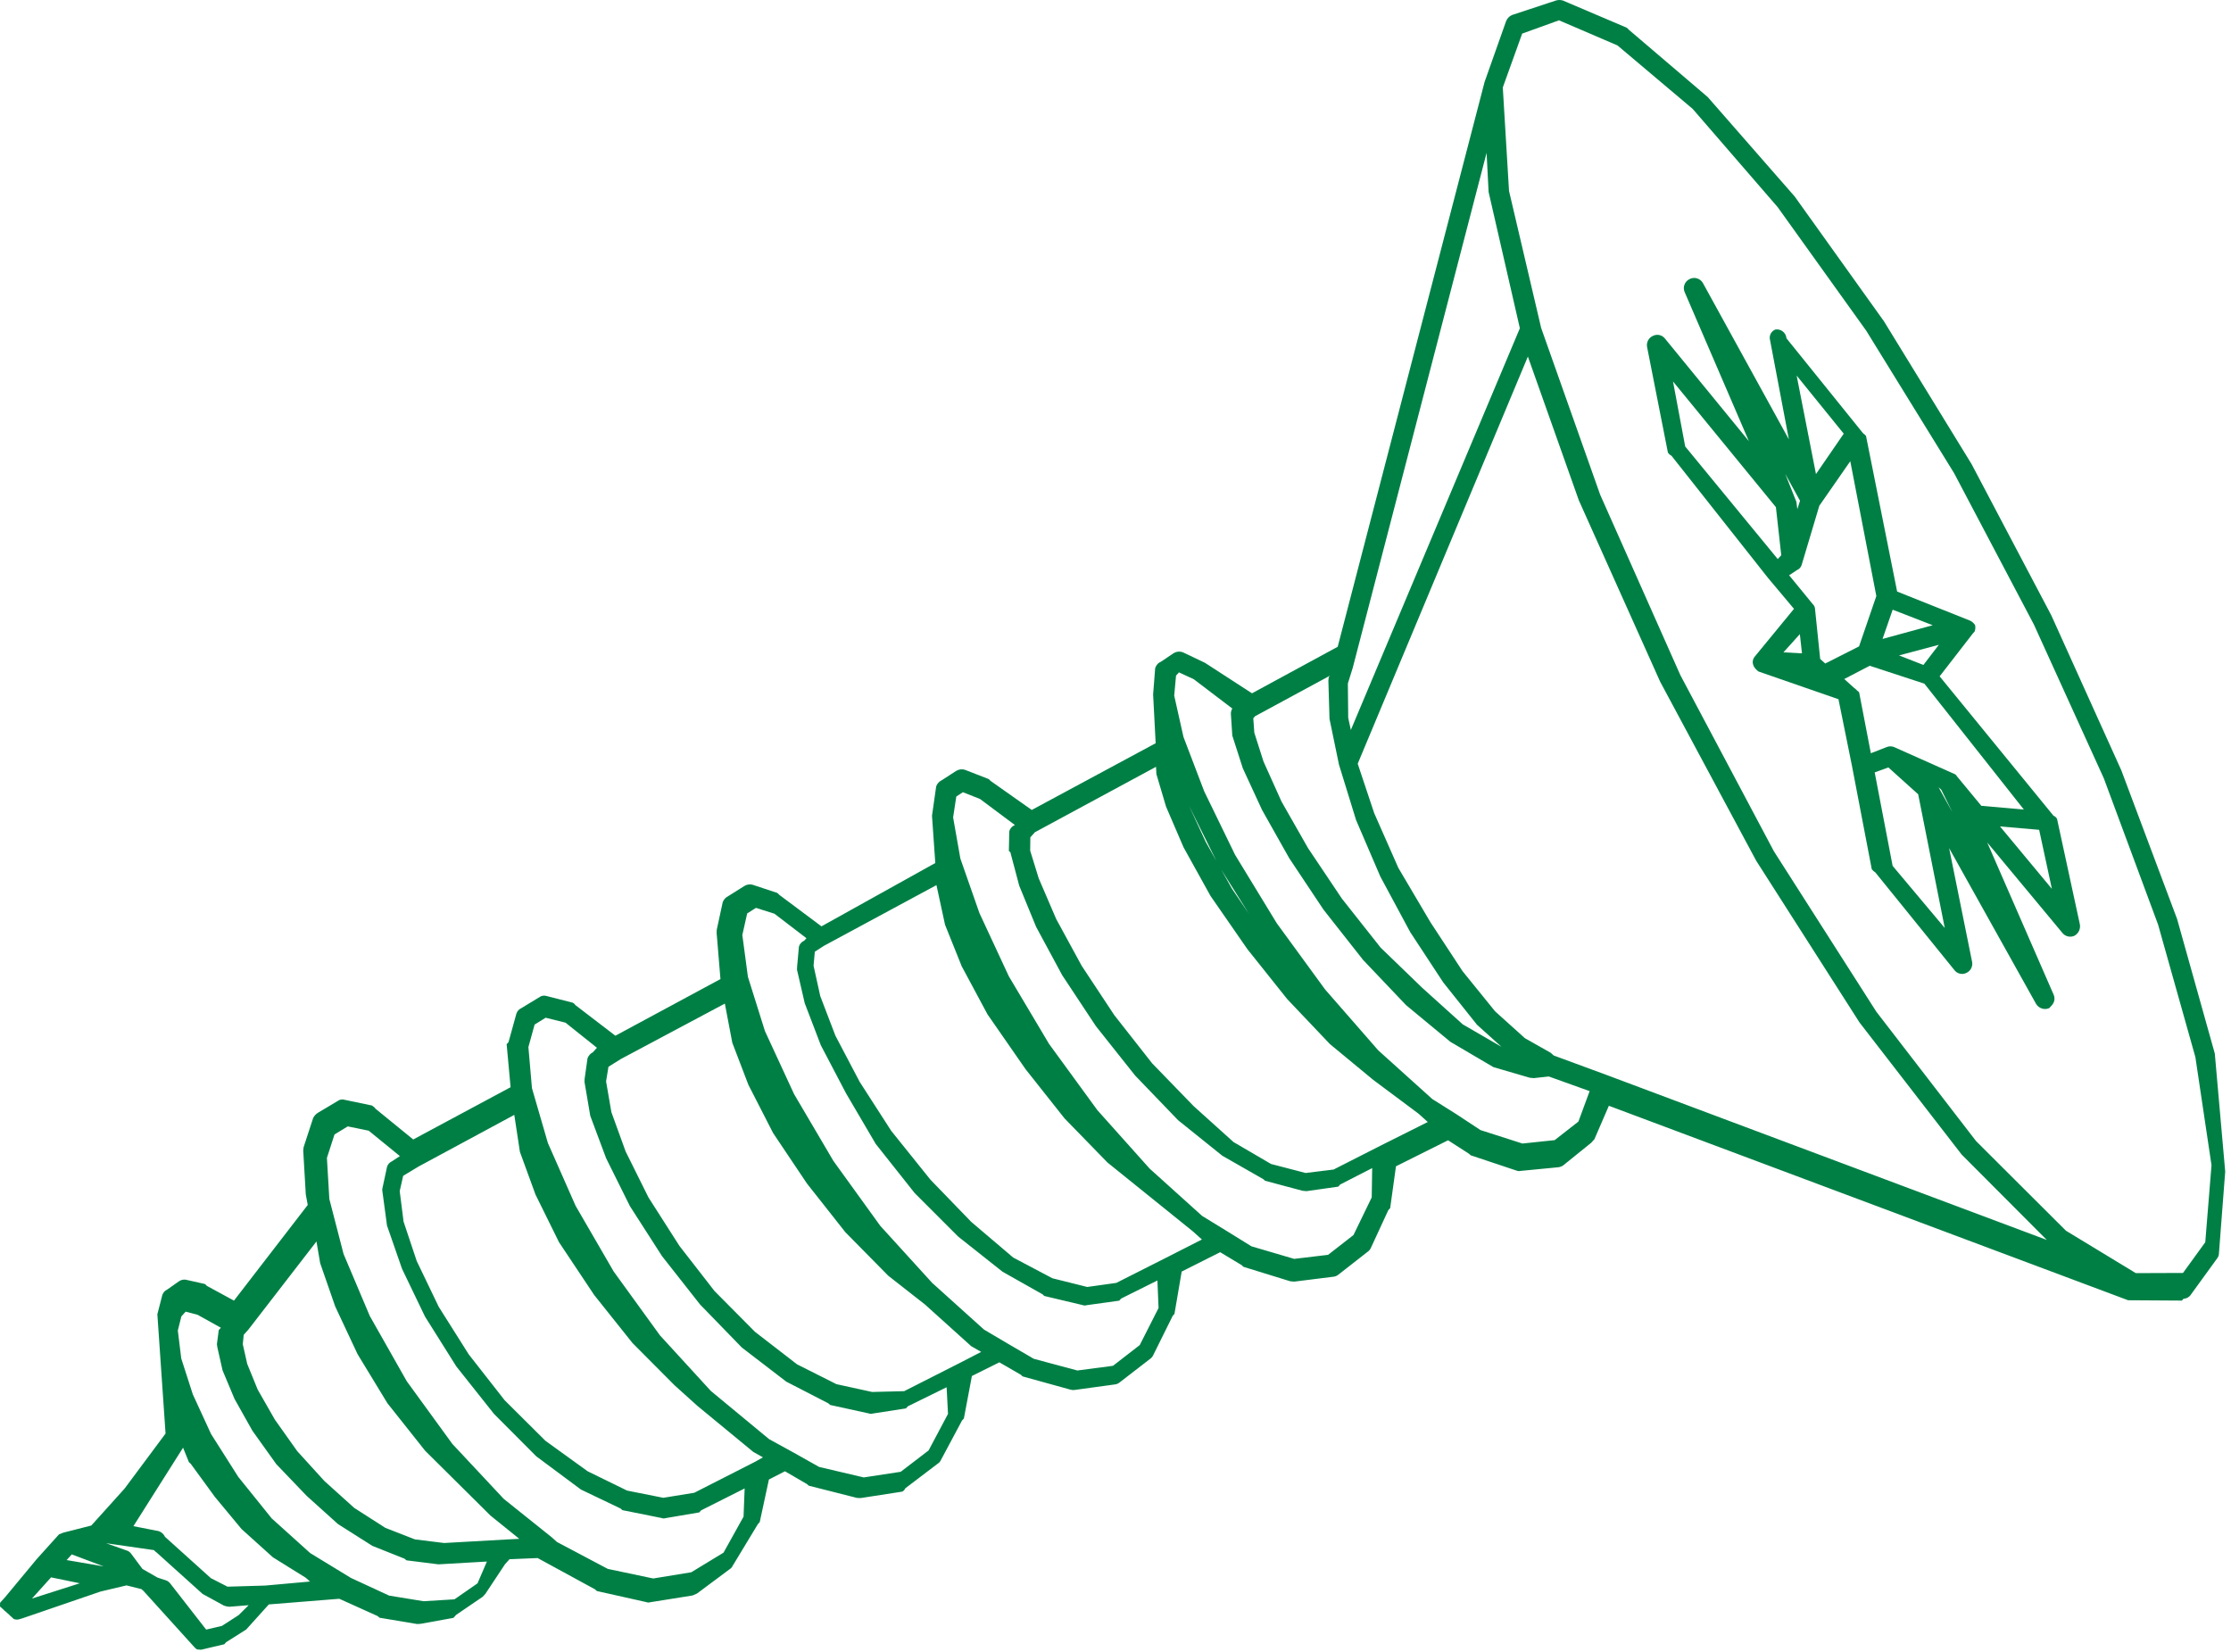
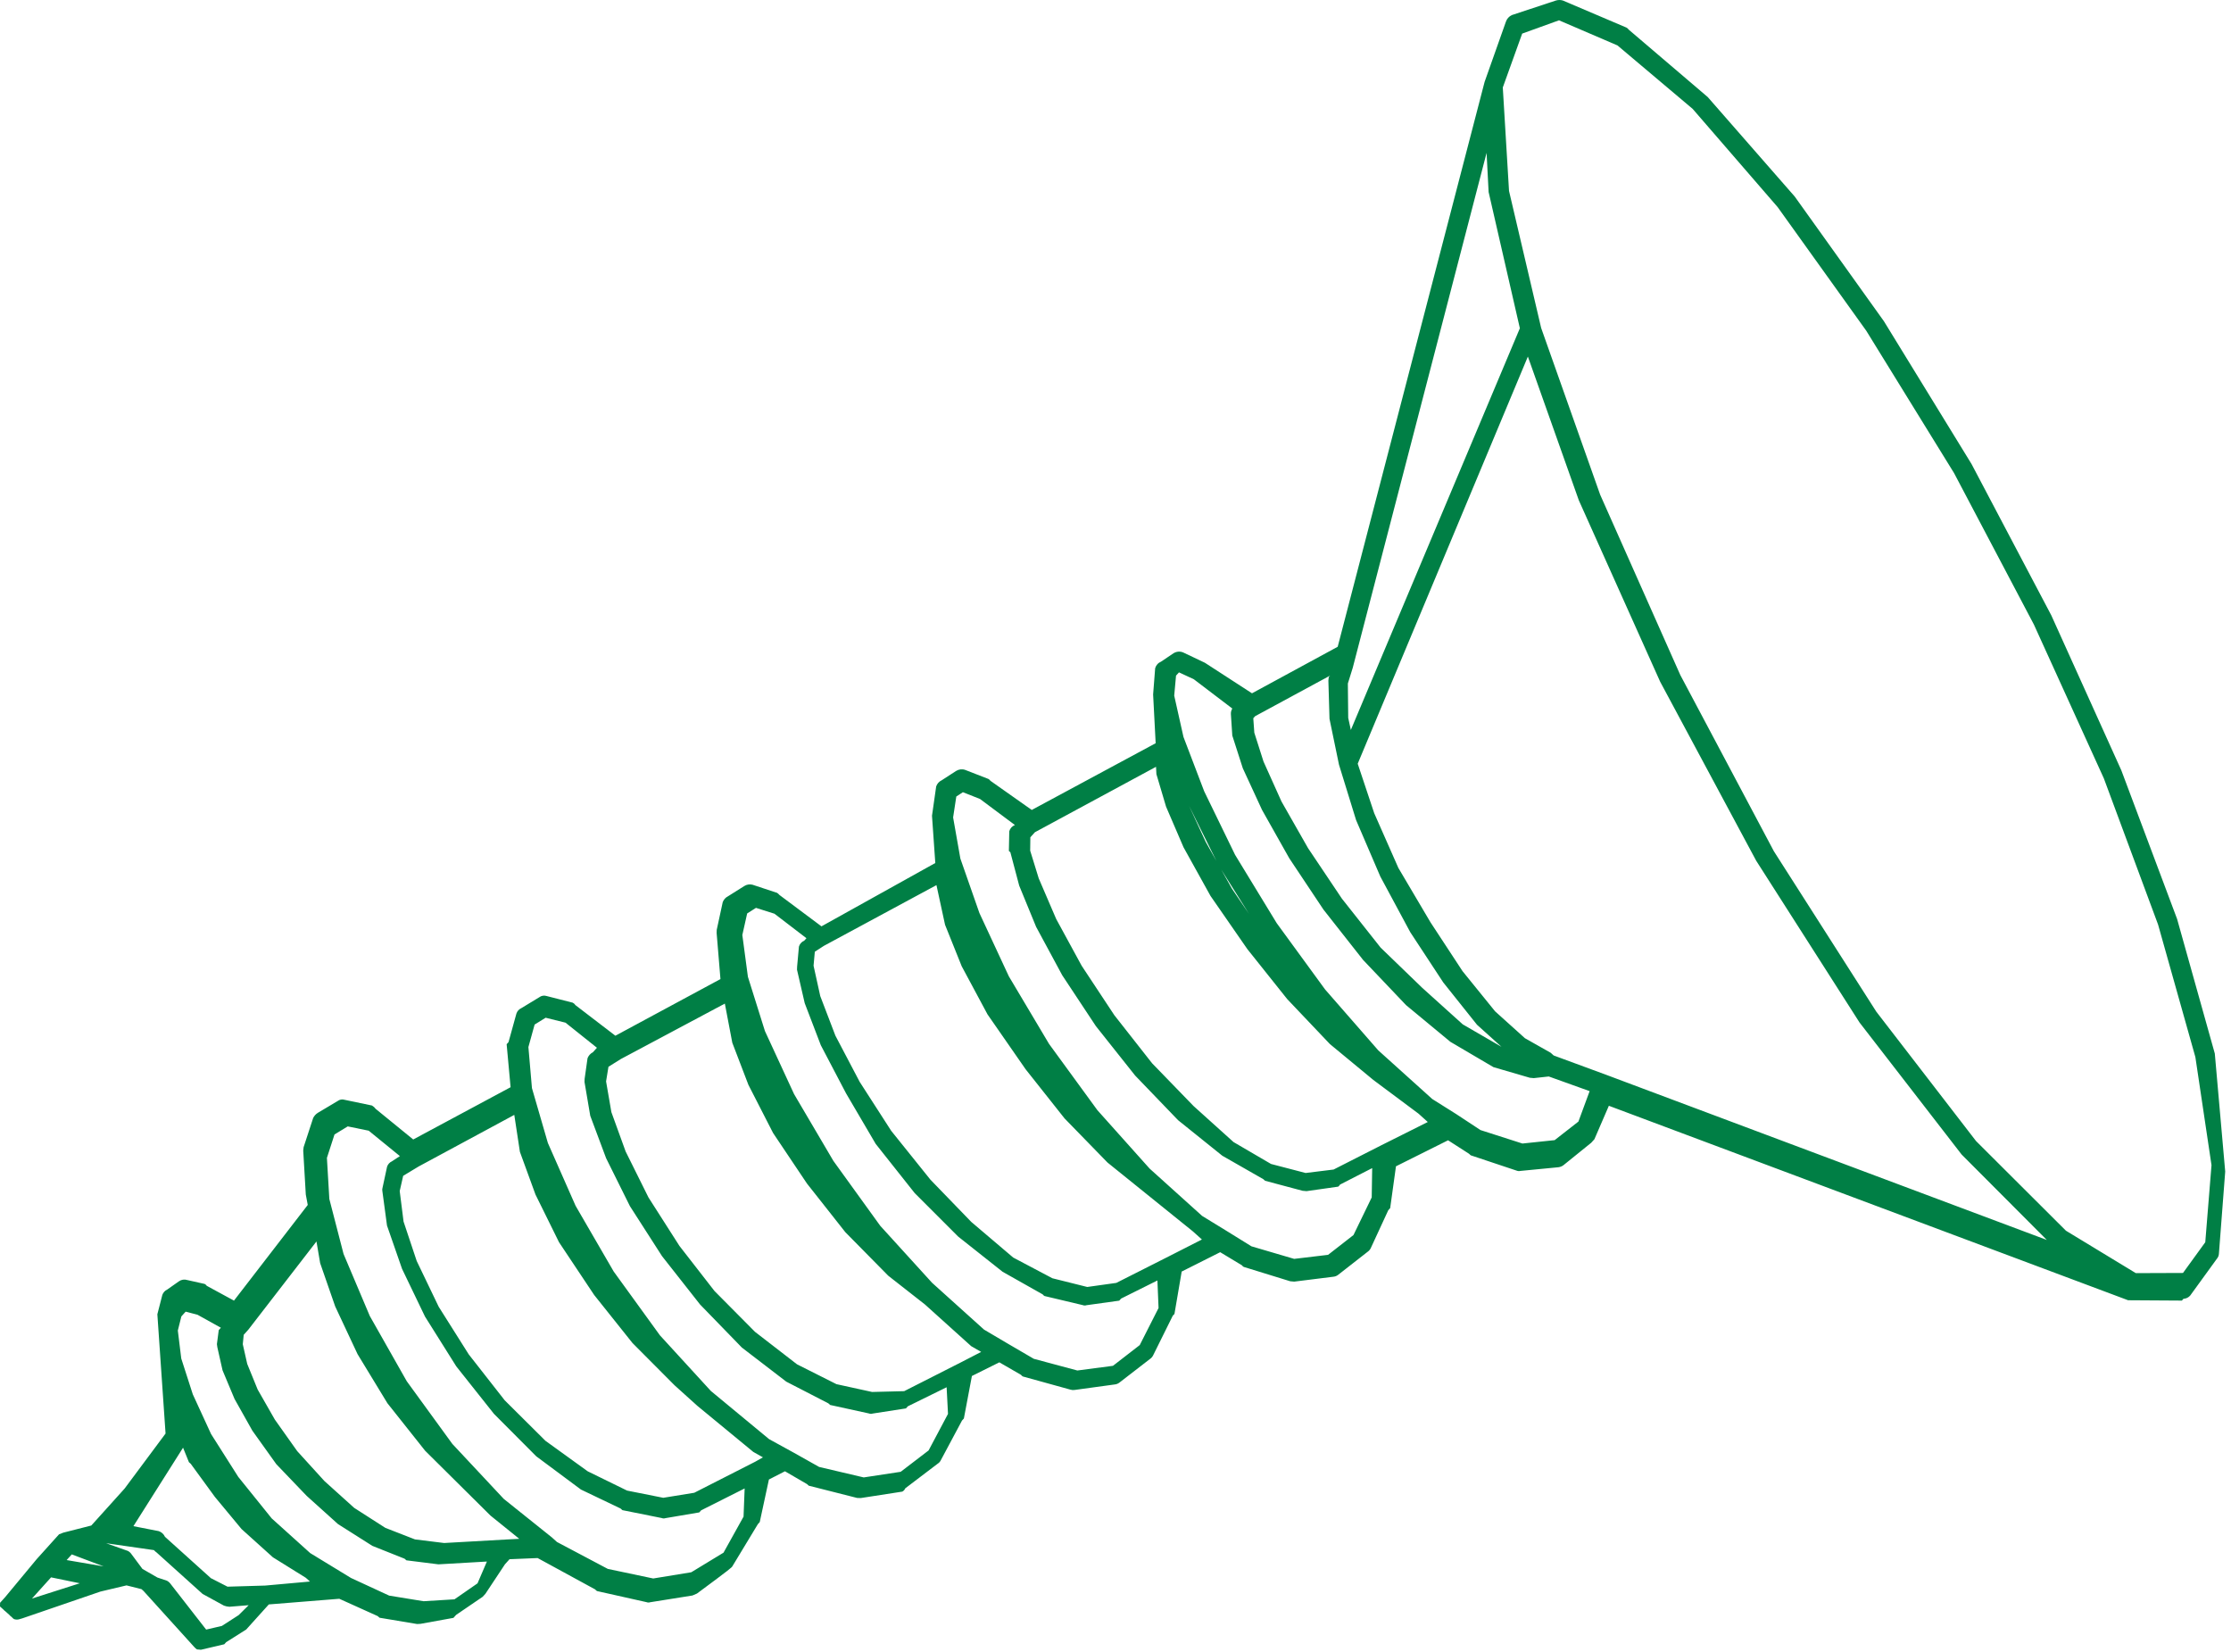
<svg xmlns="http://www.w3.org/2000/svg" width="154" height="114" viewBox="0 0 154 114" fill="none">
-   <path d="M112.436 2.054C112.391 1.995 112.335 1.944 112.272 1.905L107.877 0.034C107.717 -0.013 107.546 -0.011 107.387 0.04L104.358 1.041C104.263 1.085 104.178 1.148 104.107 1.226C104.037 1.304 103.984 1.395 103.95 1.494L102.478 5.652L92.338 44.64L86.422 47.852L83.172 45.745L81.683 45.037C81.574 44.989 81.454 44.968 81.335 44.978C81.215 44.988 81.1 45.027 80.999 45.092L80.146 45.666C80.048 45.706 79.96 45.767 79.89 45.846C79.819 45.924 79.767 46.018 79.738 46.119L79.597 47.932L79.772 51.298L71.22 55.903L68.368 53.892C68.331 53.838 68.281 53.794 68.224 53.762L66.622 53.139C66.519 53.103 66.409 53.091 66.301 53.103C66.193 53.116 66.089 53.153 65.997 53.211L65.01 53.851C64.919 53.892 64.837 53.952 64.77 54.026C64.703 54.1 64.652 54.188 64.621 54.283L64.376 56.003L64.333 56.3L64.561 59.565L56.704 63.937L53.805 61.772C53.757 61.716 53.701 61.666 53.64 61.624L51.943 61.064C51.848 61.04 51.749 61.035 51.652 61.05C51.555 61.065 51.462 61.1 51.379 61.153L50.258 61.858C50.086 61.943 49.953 62.09 49.887 62.27L49.475 64.175L49.467 64.392L49.731 67.576L42.477 71.486L39.718 69.372C39.674 69.3 39.609 69.242 39.533 69.205L37.743 68.749C37.655 68.718 37.561 68.71 37.469 68.725C37.377 68.74 37.291 68.778 37.218 68.835L35.981 69.586C35.902 69.621 35.832 69.672 35.775 69.736C35.717 69.8 35.674 69.875 35.647 69.957L35.102 71.928L34.972 72.072L35.244 75.04L28.524 78.647L25.922 76.526C25.857 76.434 25.772 76.359 25.675 76.303L23.79 75.91C23.708 75.884 23.621 75.877 23.537 75.892C23.452 75.907 23.372 75.942 23.304 75.995L21.934 76.811C21.799 76.897 21.69 77.019 21.618 77.161L20.958 79.178L20.931 79.415L21.108 82.447L21.243 83.166L16.151 89.769L14.273 88.748C14.237 88.693 14.187 88.648 14.129 88.618L12.918 88.347C12.823 88.317 12.723 88.309 12.625 88.325C12.527 88.34 12.434 88.378 12.353 88.436L11.539 89.008C11.461 89.044 11.392 89.095 11.334 89.159C11.277 89.223 11.233 89.297 11.205 89.378L10.862 90.711L11.428 98.943L8.603 102.739L6.915 104.613L6.302 105.292L4.366 105.785L4.077 105.898L3.854 106.145L3.446 106.598L3.242 106.825L2.537 107.607L0.358 110.232L0.173 110.438L0.006 110.623L-0.001 110.879L0.123 110.99L0.246 111.101C0.281 111.145 0.322 111.183 0.37 111.213C0.37 111.213 0.493 111.324 0.514 111.342C0.534 111.361 0.617 111.435 0.658 111.472C0.698 111.524 0.747 111.568 0.802 111.602C0.848 111.66 0.904 111.711 0.967 111.751C1.068 111.786 1.177 111.794 1.282 111.773L1.533 111.702L6.932 109.851L8.734 109.424L9.768 109.684L9.912 109.814L13.389 113.656C13.449 113.727 13.518 113.79 13.595 113.842L13.871 113.866L15.48 113.489L15.61 113.344L16.997 112.468L17.145 112.303L18.277 111.047L18.407 110.903L18.555 110.738L23.421 110.348L26.074 111.545L26.197 111.656L28.79 112.09L29.025 112.078L31.3 111.666L31.485 111.46L33.324 110.206L33.509 110.001L34.856 107.968L34.986 107.824L35.171 107.618L37.11 107.537L41.088 109.705C41.121 109.75 41.163 109.788 41.211 109.816L44.626 110.581C44.708 110.614 44.799 110.616 44.882 110.587L47.801 110.121L48.108 109.988L50.375 108.3C50.456 108.252 50.521 108.18 50.561 108.094L52.314 105.197L52.443 105.053L53.076 102.116L54.184 101.548L55.702 102.431L55.825 102.542L59.166 103.389L59.422 103.395L62.283 102.952C62.376 102.903 62.448 102.823 62.487 102.726L64.734 101.019C64.822 100.964 64.892 100.886 64.938 100.793L66.404 98.048L66.534 97.904L67.088 94.971L68.982 94.029L70.479 94.893C70.512 94.938 70.554 94.976 70.602 95.004L73.887 95.913C73.977 95.94 74.071 95.949 74.163 95.937L76.93 95.558C77.057 95.548 77.177 95.501 77.276 95.422L79.371 93.803C79.465 93.741 79.541 93.656 79.593 93.556L80.961 90.796C81.011 90.769 81.05 90.725 81.072 90.673L81.569 87.763L84.227 86.427L85.726 87.331C85.758 87.376 85.801 87.414 85.849 87.442L89.06 88.433L89.336 88.458L92.027 88.122C92.153 88.112 92.274 88.065 92.373 87.986L94.391 86.409C94.484 86.346 94.56 86.262 94.613 86.162L95.83 83.528L95.96 83.384L96.36 80.499L99.956 78.703L101.397 79.629C101.397 79.629 101.397 79.629 101.521 79.74L104.676 80.793C104.763 80.83 104.859 80.839 104.952 80.817L107.568 80.564C107.693 80.548 107.812 80.502 107.914 80.428L109.835 78.876L110.058 78.629L111.056 76.321L146.899 89.744L150.609 89.767L150.72 89.644C150.807 89.639 150.893 89.617 150.972 89.58C151.051 89.542 151.121 89.489 151.18 89.424L153.029 86.875C153.115 86.774 153.164 86.647 153.167 86.514L153.6 80.86L152.882 72.715L150.28 63.431L146.431 53.172L141.597 42.473L136.089 32.025L130.044 22.175L123.886 13.566L117.878 6.696L112.436 2.054ZM2.208 110.332L3.525 108.87L5.509 109.278L2.208 110.332ZM4.601 107.676L4.954 107.285L7.155 108.113L4.601 107.676ZM16.474 111.475L15.316 112.222L14.23 112.474L11.791 109.343C11.722 109.243 11.631 109.161 11.524 109.102L10.865 108.881L9.833 108.287L9.074 107.267C9.011 107.174 8.926 107.098 8.827 107.045L7.327 106.514L10.629 106.99C10.675 107.049 10.731 107.099 10.794 107.139L13.985 110.014L15.459 110.821C15.58 110.866 15.707 110.892 15.836 110.899L17.165 110.791L16.474 111.475ZM13.041 100.919L13.165 101.03L14.834 103.318L16.676 105.538L18.838 107.486L21.109 108.899L21.397 109.158L18.311 109.436L15.705 109.513L14.556 108.925L11.571 106.235L11.386 106.068C11.345 105.976 11.285 105.895 11.211 105.827C11.136 105.76 11.049 105.71 10.953 105.678L9.209 105.337L12.636 99.92L13.041 100.919ZM93.375 46.097L102.615 10.551L102.755 13.252L104.912 22.657L93.245 50.382L93.064 49.548L93.039 47.175L93.375 46.097ZM86.511 49.574L86.641 49.43L91.813 46.63L91.721 46.733L91.694 46.97L91.772 49.615L92.427 52.779L93.607 56.603L95.281 60.5L97.345 64.337L99.625 67.809L101.955 70.73L103.643 72.251L100.972 70.703L98.172 68.179L95.301 65.405L92.633 62.031L90.293 58.542L88.458 55.321L87.216 52.56L86.582 50.571L86.511 49.574ZM32.962 109.283L31.371 110.386L29.239 110.517L26.864 110.13L24.23 108.913L21.413 107.195L18.757 104.802L16.45 101.939L14.569 98.976L13.308 96.235L12.512 93.765L12.275 91.834L12.519 90.86L12.815 90.531L13.631 90.743L15.247 91.64L15.099 91.805L14.973 92.773L15.003 92.988L15.361 94.578L16.19 96.556L17.422 98.749L19.073 101.057L21.168 103.244L23.33 105.192L25.704 106.697L27.928 107.583L28.052 107.694L30.264 107.971L33.609 107.778L32.962 109.283ZM26.743 96.852L29.346 100.131L33.857 104.606L35.844 106.21L34.943 106.257L30.658 106.499L28.644 106.25L26.601 105.454L24.449 104.074L22.391 102.219L20.517 100.158L18.972 97.981L17.785 95.904L17.065 94.136L16.759 92.779L16.823 92.128L17.138 91.778L21.845 85.686L22.1 87.183L23.138 90.171L24.683 93.466L26.743 96.852ZM51.325 104.679L49.943 107.165L47.718 108.517L45.091 108.947L41.956 108.286L38.445 106.428L38.095 106.112L34.778 103.459L31.225 99.66L28.076 95.33L25.527 90.832L23.715 86.55L22.733 82.755L22.566 79.918L23.09 78.302L24.003 77.744L25.451 78.041L27.603 79.794L27.052 80.156C26.974 80.191 26.903 80.242 26.846 80.306C26.788 80.37 26.745 80.445 26.718 80.527L26.402 81.995C26.38 82.065 26.378 82.14 26.394 82.212L26.714 84.589L27.752 87.576L29.336 90.869L31.497 94.309L34.1 97.588L37.019 100.517L40.102 102.81L42.838 104.119L42.962 104.231L45.679 104.776C45.76 104.81 45.851 104.812 45.934 104.783L48.268 104.387L48.398 104.243L51.401 102.733L51.325 104.679ZM41.013 89.379L43.658 92.695L46.556 95.606L48.141 97.035L51.996 100.21L52.663 100.587L52.129 100.889L47.923 103.031L45.783 103.378L43.284 102.88L40.566 101.549L37.65 99.444L34.836 96.647L32.356 93.479L30.282 90.192L28.764 87.033L27.857 84.314L27.591 82.208L27.83 81.156L28.896 80.512L35.5 76.95L35.888 79.501L36.963 82.447L38.587 85.738L41.013 89.379ZM65.438 97.588L64.098 100.11L62.173 101.584L59.622 101.972L56.543 101.249L54.785 100.261L53.088 99.329L49.069 96.005L45.553 92.165L42.361 87.759L39.732 83.226L37.819 78.89L36.719 75.101L36.474 72.269L36.903 70.716L37.664 70.244L39.035 70.585L41.205 72.317L40.927 72.626C40.757 72.713 40.625 72.859 40.556 73.038L40.355 74.461L40.347 74.677L40.743 77.011L41.837 79.937L43.481 83.247L45.701 86.703L48.327 90.04L51.209 93.009L54.275 95.362L57.179 96.859L57.302 96.971L59.982 97.557C60.063 97.591 60.154 97.593 60.237 97.564L62.534 97.209L62.664 97.065L65.343 95.748L65.438 97.588ZM55.703 81.689L58.35 85.044L61.313 88.05L63.849 90.037L67.04 92.913L67.728 93.309L66.333 94.029L62.413 96.018L60.199 96.074L57.738 95.535L55.017 94.166L52.114 91.922L49.319 89.105L46.9 85.993L44.764 82.65L43.186 79.475L42.202 76.759L41.836 74.639L42 73.63L42.855 73.095L50.034 69.268L50.548 71.969L51.66 74.874L53.364 78.2L55.703 81.689ZM79.972 90.279L78.673 92.838L76.824 94.269L74.368 94.592L71.363 93.787L69.603 92.76L67.923 91.768L64.814 88.967L64.34 88.54L60.761 84.605L57.525 80.123L54.813 75.515L52.802 71.165L51.626 67.419L51.241 64.535L51.575 63.046L52.183 62.661L53.46 63.066L55.667 64.756L55.519 64.921C55.431 64.959 55.352 65.015 55.288 65.086C55.224 65.157 55.176 65.241 55.148 65.333L55.023 66.713L55.015 66.929L55.547 69.237L56.659 72.142L58.402 75.466L60.447 78.951L63.135 82.343L66.137 85.346L69.206 87.777L71.976 89.34C72.009 89.386 72.051 89.424 72.1 89.452L74.742 90.08C74.824 90.113 74.914 90.115 74.998 90.086L77.258 89.772L77.387 89.628L79.893 88.379L79.972 90.279ZM70.796 73.801L73.484 77.194L76.448 80.238L82.347 84.995L82.965 85.551L80.69 86.709L77.056 88.546L75.05 88.827L72.644 88.226L69.94 86.797L67.046 84.338L64.226 81.423L61.519 78.051L59.342 74.671L57.665 71.481L56.62 68.749L56.158 66.654L56.245 65.688L56.872 65.282L64.641 61.091L65.234 63.827L66.384 66.692L68.166 70.013L70.796 73.801ZM94.686 82.646L93.427 85.243L91.674 86.609L89.333 86.888L86.384 86.021L84.66 84.953L82.978 83.922L79.355 80.656L75.75 76.625L72.412 72.049L69.638 67.386L67.606 63.017L66.292 59.259L65.791 56.42L66.011 54.976L66.466 54.678L67.648 55.146L70.057 56.944C69.963 56.98 69.878 57.038 69.81 57.113C69.742 57.188 69.693 57.279 69.667 57.377L69.64 58.732L69.743 58.825L70.353 61.128L71.521 63.972L73.323 67.312L75.645 70.822L78.354 74.233L81.32 77.316L84.371 79.768L87.203 81.387C87.203 81.387 87.203 81.387 87.326 81.498L89.913 82.188L90.189 82.213L92.371 81.903C92.423 81.864 92.467 81.815 92.501 81.759L94.718 80.623L94.686 82.646ZM86.103 65.51L88.853 68.958L91.8 72.062L94.794 74.536L97.918 76.866L98.556 77.441L95.362 79.04L92.054 80.722L90.124 80.96L87.737 80.338L85.147 78.825L82.388 76.339L79.526 73.387L76.92 70.069L74.663 66.654L72.906 63.429L71.701 60.626L71.111 58.714L71.122 57.791L71.437 57.441L79.797 52.925L79.824 53.434L80.49 55.676L81.695 58.478L83.557 61.835L86.103 65.51ZM82.076 55.613L84.115 59.726L86.212 63.071L85.043 61.346L83.226 58.104L82.076 55.613ZM108.954 77.411L107.314 78.693L105.089 78.927L102.195 77.998L100.509 76.888L98.866 75.855L95.139 72.497L91.467 68.292L88.129 63.717L85.254 59L83.123 54.617L81.692 50.865L81.053 48.013L81.178 46.633L81.382 46.407L82.407 46.883L85.063 48.904C84.99 49.023 84.956 49.162 84.966 49.301L85.062 50.768L85.788 53.026L87.115 55.901L88.995 59.237L91.358 62.784L94.089 66.253L97.057 69.375L100.113 71.905L103.088 73.654L105.599 74.387L105.875 74.412L106.909 74.299L109.728 75.31L108.954 77.411ZM135.407 79.686L141.286 85.582L110.887 74.19L107.246 72.849L107.04 72.663L105.261 71.657L103.202 69.802L100.958 67.034L98.742 63.656L96.526 59.905L94.858 56.126L93.719 52.712L105.465 24.61L108.983 34.533L114.598 47.055L121.225 59.407L128.36 70.575L135.407 79.686ZM122.707 14.295L128.822 22.827L134.886 32.657L140.394 43.105L145.223 53.725L148.966 63.813L151.541 72.961L152.654 80.419L152.224 85.739L150.686 87.86L147.43 87.872L142.607 84.944L136.398 78.752L129.518 69.828L122.447 58.755L115.987 46.59L110.454 34.142L106.383 22.639L104.164 13.178L103.734 6.038L105.072 2.319L107.614 1.402L111.649 3.135L116.841 7.516L122.707 14.295Z" fill="#007F45" />
-   <path d="M122.557 22.741C122.412 22.795 122.293 22.901 122.223 23.04C122.154 23.178 122.14 23.338 122.184 23.486L123.481 30.326L117.543 19.528C117.454 19.375 117.309 19.262 117.138 19.212C116.968 19.163 116.785 19.18 116.627 19.262C116.468 19.337 116.344 19.47 116.279 19.634C116.215 19.798 116.215 19.98 116.28 20.143L120.721 30.45L114.916 23.354C114.821 23.237 114.688 23.156 114.54 23.124C114.392 23.093 114.238 23.112 114.103 23.18C113.961 23.241 113.843 23.348 113.768 23.483C113.693 23.618 113.666 23.775 113.69 23.928L115.13 31.231C115.189 31.328 115.274 31.405 115.377 31.454L122.035 39.88L123.834 42.023L121.139 45.303C121.036 45.418 120.981 45.568 120.985 45.723C120.998 45.889 121.069 46.044 121.184 46.164C121.244 46.235 121.313 46.297 121.39 46.349L126.905 48.261L127.829 52.824L129.203 59.993C129.271 60.082 129.354 60.158 129.45 60.216L134.923 66.976C135.018 67.094 135.151 67.175 135.299 67.206C135.447 67.238 135.601 67.218 135.736 67.15C135.878 67.085 135.994 66.974 136.066 66.835C136.137 66.696 136.159 66.537 136.128 66.384L134.543 58.539L140.537 69.275C140.624 69.431 140.767 69.548 140.937 69.605C141.107 69.661 141.291 69.653 141.455 69.58L141.641 69.375C141.727 69.28 141.785 69.162 141.806 69.036C141.827 68.909 141.811 68.78 141.761 68.662L137.172 58.147L142.363 64.392C142.46 64.513 142.595 64.597 142.747 64.632C142.898 64.667 143.057 64.65 143.197 64.584C143.333 64.508 143.442 64.392 143.508 64.251C143.575 64.111 143.596 63.953 143.568 63.8L141.993 56.523C141.941 56.421 141.853 56.342 141.746 56.3L133.888 46.681L136.186 43.716L136.298 43.593C136.358 43.449 136.37 43.291 136.333 43.139C136.25 43.014 136.137 42.912 136.004 42.843L130.954 40.829L128.806 30.089C128.746 30.018 128.677 29.956 128.601 29.903L123.315 23.349C123.308 23.258 123.283 23.17 123.24 23.089C123.198 23.009 123.139 22.938 123.068 22.881C122.997 22.824 122.915 22.782 122.827 22.758C122.739 22.734 122.648 22.728 122.557 22.741ZM116.325 30.816L115.483 26.327L122.586 35.004L122.955 38.321L122.714 38.588L116.325 30.816ZM123.232 32.714L124.251 34.564L124.065 35.143L124 34.636L123.232 32.714ZM123.107 45.024L124.239 43.768L124.386 45.095L123.107 45.024ZM134.241 64.049L130.643 59.762L129.405 53.311L130.349 52.968L132.407 54.823L134.241 64.049ZM134.767 56.054L133.815 54.338L134 54.505L134.767 56.054ZM141.636 61.349L138.056 57.041L140.757 57.274L141.636 61.349ZM139.703 55.876L136.766 55.617L135.07 53.566C135.035 53.498 134.976 53.445 134.905 53.418L130.726 51.555C130.568 51.497 130.393 51.499 130.236 51.561L129.14 51.99L128.333 47.794C128.306 47.744 128.262 47.704 128.21 47.682C128.143 47.605 128.067 47.536 127.983 47.478L127.304 46.866L129.062 45.951L132.835 47.187L139.703 55.876ZM132.768 45.895L131.085 45.237L133.833 44.506L132.768 45.895ZM129.947 44.099L130.646 42.081L133.41 43.154L129.947 44.099ZM129.518 41.139L128.325 44.615L125.992 45.796L125.642 45.481L125.286 42.026C125.28 41.901 125.225 41.784 125.132 41.7L123.498 39.705L124.048 39.343C124.123 39.312 124.19 39.264 124.245 39.203C124.299 39.143 124.34 39.071 124.363 38.993L125.583 34.907L127.72 31.833L129.518 41.139ZM127.268 29.933L125.352 32.721L124.018 25.922L127.268 29.933Z" fill="#007F45" />
+   <path d="M112.436 2.054C112.391 1.995 112.335 1.944 112.272 1.905L107.877 0.034C107.717 -0.013 107.546 -0.011 107.387 0.04L104.358 1.041C104.263 1.085 104.178 1.148 104.107 1.226C104.037 1.304 103.984 1.395 103.95 1.494L102.478 5.652L92.338 44.64L86.422 47.852L83.172 45.745L81.683 45.037C81.574 44.989 81.454 44.968 81.335 44.978C81.215 44.988 81.1 45.027 80.999 45.092L80.146 45.666C80.048 45.706 79.96 45.767 79.89 45.846C79.819 45.924 79.767 46.018 79.738 46.119L79.597 47.932L79.772 51.298L71.22 55.903L68.368 53.892C68.331 53.838 68.281 53.794 68.224 53.762L66.622 53.139C66.519 53.103 66.409 53.091 66.301 53.103C66.193 53.116 66.089 53.153 65.997 53.211L65.01 53.851C64.919 53.892 64.837 53.952 64.77 54.026C64.703 54.1 64.652 54.188 64.621 54.283L64.376 56.003L64.333 56.3L64.561 59.565L56.704 63.937L53.805 61.772C53.757 61.716 53.701 61.666 53.64 61.624L51.943 61.064C51.848 61.04 51.749 61.035 51.652 61.05C51.555 61.065 51.462 61.1 51.379 61.153L50.258 61.858C50.086 61.943 49.953 62.09 49.887 62.27L49.475 64.175L49.467 64.392L49.731 67.576L42.477 71.486L39.718 69.372C39.674 69.3 39.609 69.242 39.533 69.205L37.743 68.749C37.655 68.718 37.561 68.71 37.469 68.725C37.377 68.74 37.291 68.778 37.218 68.835L35.981 69.586C35.902 69.621 35.832 69.672 35.775 69.736C35.717 69.8 35.674 69.875 35.647 69.957L35.102 71.928L34.972 72.072L35.244 75.04L28.524 78.647L25.922 76.526C25.857 76.434 25.772 76.359 25.675 76.303L23.79 75.91C23.708 75.884 23.621 75.877 23.537 75.892C23.452 75.907 23.372 75.942 23.304 75.995L21.934 76.811C21.799 76.897 21.69 77.019 21.618 77.161L20.958 79.178L20.931 79.415L21.108 82.447L21.243 83.166L16.151 89.769L14.273 88.748C14.237 88.693 14.187 88.648 14.129 88.618L12.918 88.347C12.823 88.317 12.723 88.309 12.625 88.325C12.527 88.34 12.434 88.378 12.353 88.436L11.539 89.008C11.461 89.044 11.392 89.095 11.334 89.159C11.277 89.223 11.233 89.297 11.205 89.378L10.862 90.711L11.428 98.943L8.603 102.739L6.915 104.613L6.302 105.292L4.366 105.785L4.077 105.898L3.854 106.145L3.446 106.598L3.242 106.825L2.537 107.607L0.358 110.232L0.173 110.438L0.006 110.623L-0.001 110.879L0.123 110.99L0.246 111.101C0.281 111.145 0.322 111.183 0.37 111.213C0.37 111.213 0.493 111.324 0.514 111.342C0.534 111.361 0.617 111.435 0.658 111.472C0.698 111.524 0.747 111.568 0.802 111.602C0.848 111.66 0.904 111.711 0.967 111.751C1.068 111.786 1.177 111.794 1.282 111.773L1.533 111.702L6.932 109.851L8.734 109.424L9.768 109.684L9.912 109.814L13.389 113.656C13.449 113.727 13.518 113.79 13.595 113.842L13.871 113.866L15.48 113.489L15.61 113.344L16.997 112.468L17.145 112.303L18.277 111.047L18.407 110.903L18.555 110.738L23.421 110.348L26.074 111.545L26.197 111.656L28.79 112.09L29.025 112.078L31.3 111.666L31.485 111.46L33.324 110.206L33.509 110.001L34.856 107.968L34.986 107.824L35.171 107.618L37.11 107.537L41.088 109.705C41.121 109.75 41.163 109.788 41.211 109.816L44.626 110.581C44.708 110.614 44.799 110.616 44.882 110.587L47.801 110.121L48.108 109.988C50.456 108.252 50.521 108.18 50.561 108.094L52.314 105.197L52.443 105.053L53.076 102.116L54.184 101.548L55.702 102.431L55.825 102.542L59.166 103.389L59.422 103.395L62.283 102.952C62.376 102.903 62.448 102.823 62.487 102.726L64.734 101.019C64.822 100.964 64.892 100.886 64.938 100.793L66.404 98.048L66.534 97.904L67.088 94.971L68.982 94.029L70.479 94.893C70.512 94.938 70.554 94.976 70.602 95.004L73.887 95.913C73.977 95.94 74.071 95.949 74.163 95.937L76.93 95.558C77.057 95.548 77.177 95.501 77.276 95.422L79.371 93.803C79.465 93.741 79.541 93.656 79.593 93.556L80.961 90.796C81.011 90.769 81.05 90.725 81.072 90.673L81.569 87.763L84.227 86.427L85.726 87.331C85.758 87.376 85.801 87.414 85.849 87.442L89.06 88.433L89.336 88.458L92.027 88.122C92.153 88.112 92.274 88.065 92.373 87.986L94.391 86.409C94.484 86.346 94.56 86.262 94.613 86.162L95.83 83.528L95.96 83.384L96.36 80.499L99.956 78.703L101.397 79.629C101.397 79.629 101.397 79.629 101.521 79.74L104.676 80.793C104.763 80.83 104.859 80.839 104.952 80.817L107.568 80.564C107.693 80.548 107.812 80.502 107.914 80.428L109.835 78.876L110.058 78.629L111.056 76.321L146.899 89.744L150.609 89.767L150.72 89.644C150.807 89.639 150.893 89.617 150.972 89.58C151.051 89.542 151.121 89.489 151.18 89.424L153.029 86.875C153.115 86.774 153.164 86.647 153.167 86.514L153.6 80.86L152.882 72.715L150.28 63.431L146.431 53.172L141.597 42.473L136.089 32.025L130.044 22.175L123.886 13.566L117.878 6.696L112.436 2.054ZM2.208 110.332L3.525 108.87L5.509 109.278L2.208 110.332ZM4.601 107.676L4.954 107.285L7.155 108.113L4.601 107.676ZM16.474 111.475L15.316 112.222L14.23 112.474L11.791 109.343C11.722 109.243 11.631 109.161 11.524 109.102L10.865 108.881L9.833 108.287L9.074 107.267C9.011 107.174 8.926 107.098 8.827 107.045L7.327 106.514L10.629 106.99C10.675 107.049 10.731 107.099 10.794 107.139L13.985 110.014L15.459 110.821C15.58 110.866 15.707 110.892 15.836 110.899L17.165 110.791L16.474 111.475ZM13.041 100.919L13.165 101.03L14.834 103.318L16.676 105.538L18.838 107.486L21.109 108.899L21.397 109.158L18.311 109.436L15.705 109.513L14.556 108.925L11.571 106.235L11.386 106.068C11.345 105.976 11.285 105.895 11.211 105.827C11.136 105.76 11.049 105.71 10.953 105.678L9.209 105.337L12.636 99.92L13.041 100.919ZM93.375 46.097L102.615 10.551L102.755 13.252L104.912 22.657L93.245 50.382L93.064 49.548L93.039 47.175L93.375 46.097ZM86.511 49.574L86.641 49.43L91.813 46.63L91.721 46.733L91.694 46.97L91.772 49.615L92.427 52.779L93.607 56.603L95.281 60.5L97.345 64.337L99.625 67.809L101.955 70.73L103.643 72.251L100.972 70.703L98.172 68.179L95.301 65.405L92.633 62.031L90.293 58.542L88.458 55.321L87.216 52.56L86.582 50.571L86.511 49.574ZM32.962 109.283L31.371 110.386L29.239 110.517L26.864 110.13L24.23 108.913L21.413 107.195L18.757 104.802L16.45 101.939L14.569 98.976L13.308 96.235L12.512 93.765L12.275 91.834L12.519 90.86L12.815 90.531L13.631 90.743L15.247 91.64L15.099 91.805L14.973 92.773L15.003 92.988L15.361 94.578L16.19 96.556L17.422 98.749L19.073 101.057L21.168 103.244L23.33 105.192L25.704 106.697L27.928 107.583L28.052 107.694L30.264 107.971L33.609 107.778L32.962 109.283ZM26.743 96.852L29.346 100.131L33.857 104.606L35.844 106.21L34.943 106.257L30.658 106.499L28.644 106.25L26.601 105.454L24.449 104.074L22.391 102.219L20.517 100.158L18.972 97.981L17.785 95.904L17.065 94.136L16.759 92.779L16.823 92.128L17.138 91.778L21.845 85.686L22.1 87.183L23.138 90.171L24.683 93.466L26.743 96.852ZM51.325 104.679L49.943 107.165L47.718 108.517L45.091 108.947L41.956 108.286L38.445 106.428L38.095 106.112L34.778 103.459L31.225 99.66L28.076 95.33L25.527 90.832L23.715 86.55L22.733 82.755L22.566 79.918L23.09 78.302L24.003 77.744L25.451 78.041L27.603 79.794L27.052 80.156C26.974 80.191 26.903 80.242 26.846 80.306C26.788 80.37 26.745 80.445 26.718 80.527L26.402 81.995C26.38 82.065 26.378 82.14 26.394 82.212L26.714 84.589L27.752 87.576L29.336 90.869L31.497 94.309L34.1 97.588L37.019 100.517L40.102 102.81L42.838 104.119L42.962 104.231L45.679 104.776C45.76 104.81 45.851 104.812 45.934 104.783L48.268 104.387L48.398 104.243L51.401 102.733L51.325 104.679ZM41.013 89.379L43.658 92.695L46.556 95.606L48.141 97.035L51.996 100.21L52.663 100.587L52.129 100.889L47.923 103.031L45.783 103.378L43.284 102.88L40.566 101.549L37.65 99.444L34.836 96.647L32.356 93.479L30.282 90.192L28.764 87.033L27.857 84.314L27.591 82.208L27.83 81.156L28.896 80.512L35.5 76.95L35.888 79.501L36.963 82.447L38.587 85.738L41.013 89.379ZM65.438 97.588L64.098 100.11L62.173 101.584L59.622 101.972L56.543 101.249L54.785 100.261L53.088 99.329L49.069 96.005L45.553 92.165L42.361 87.759L39.732 83.226L37.819 78.89L36.719 75.101L36.474 72.269L36.903 70.716L37.664 70.244L39.035 70.585L41.205 72.317L40.927 72.626C40.757 72.713 40.625 72.859 40.556 73.038L40.355 74.461L40.347 74.677L40.743 77.011L41.837 79.937L43.481 83.247L45.701 86.703L48.327 90.04L51.209 93.009L54.275 95.362L57.179 96.859L57.302 96.971L59.982 97.557C60.063 97.591 60.154 97.593 60.237 97.564L62.534 97.209L62.664 97.065L65.343 95.748L65.438 97.588ZM55.703 81.689L58.35 85.044L61.313 88.05L63.849 90.037L67.04 92.913L67.728 93.309L66.333 94.029L62.413 96.018L60.199 96.074L57.738 95.535L55.017 94.166L52.114 91.922L49.319 89.105L46.9 85.993L44.764 82.65L43.186 79.475L42.202 76.759L41.836 74.639L42 73.63L42.855 73.095L50.034 69.268L50.548 71.969L51.66 74.874L53.364 78.2L55.703 81.689ZM79.972 90.279L78.673 92.838L76.824 94.269L74.368 94.592L71.363 93.787L69.603 92.76L67.923 91.768L64.814 88.967L64.34 88.54L60.761 84.605L57.525 80.123L54.813 75.515L52.802 71.165L51.626 67.419L51.241 64.535L51.575 63.046L52.183 62.661L53.46 63.066L55.667 64.756L55.519 64.921C55.431 64.959 55.352 65.015 55.288 65.086C55.224 65.157 55.176 65.241 55.148 65.333L55.023 66.713L55.015 66.929L55.547 69.237L56.659 72.142L58.402 75.466L60.447 78.951L63.135 82.343L66.137 85.346L69.206 87.777L71.976 89.34C72.009 89.386 72.051 89.424 72.1 89.452L74.742 90.08C74.824 90.113 74.914 90.115 74.998 90.086L77.258 89.772L77.387 89.628L79.893 88.379L79.972 90.279ZM70.796 73.801L73.484 77.194L76.448 80.238L82.347 84.995L82.965 85.551L80.69 86.709L77.056 88.546L75.05 88.827L72.644 88.226L69.94 86.797L67.046 84.338L64.226 81.423L61.519 78.051L59.342 74.671L57.665 71.481L56.62 68.749L56.158 66.654L56.245 65.688L56.872 65.282L64.641 61.091L65.234 63.827L66.384 66.692L68.166 70.013L70.796 73.801ZM94.686 82.646L93.427 85.243L91.674 86.609L89.333 86.888L86.384 86.021L84.66 84.953L82.978 83.922L79.355 80.656L75.75 76.625L72.412 72.049L69.638 67.386L67.606 63.017L66.292 59.259L65.791 56.42L66.011 54.976L66.466 54.678L67.648 55.146L70.057 56.944C69.963 56.98 69.878 57.038 69.81 57.113C69.742 57.188 69.693 57.279 69.667 57.377L69.64 58.732L69.743 58.825L70.353 61.128L71.521 63.972L73.323 67.312L75.645 70.822L78.354 74.233L81.32 77.316L84.371 79.768L87.203 81.387C87.203 81.387 87.203 81.387 87.326 81.498L89.913 82.188L90.189 82.213L92.371 81.903C92.423 81.864 92.467 81.815 92.501 81.759L94.718 80.623L94.686 82.646ZM86.103 65.51L88.853 68.958L91.8 72.062L94.794 74.536L97.918 76.866L98.556 77.441L95.362 79.04L92.054 80.722L90.124 80.96L87.737 80.338L85.147 78.825L82.388 76.339L79.526 73.387L76.92 70.069L74.663 66.654L72.906 63.429L71.701 60.626L71.111 58.714L71.122 57.791L71.437 57.441L79.797 52.925L79.824 53.434L80.49 55.676L81.695 58.478L83.557 61.835L86.103 65.51ZM82.076 55.613L84.115 59.726L86.212 63.071L85.043 61.346L83.226 58.104L82.076 55.613ZM108.954 77.411L107.314 78.693L105.089 78.927L102.195 77.998L100.509 76.888L98.866 75.855L95.139 72.497L91.467 68.292L88.129 63.717L85.254 59L83.123 54.617L81.692 50.865L81.053 48.013L81.178 46.633L81.382 46.407L82.407 46.883L85.063 48.904C84.99 49.023 84.956 49.162 84.966 49.301L85.062 50.768L85.788 53.026L87.115 55.901L88.995 59.237L91.358 62.784L94.089 66.253L97.057 69.375L100.113 71.905L103.088 73.654L105.599 74.387L105.875 74.412L106.909 74.299L109.728 75.31L108.954 77.411ZM135.407 79.686L141.286 85.582L110.887 74.19L107.246 72.849L107.04 72.663L105.261 71.657L103.202 69.802L100.958 67.034L98.742 63.656L96.526 59.905L94.858 56.126L93.719 52.712L105.465 24.61L108.983 34.533L114.598 47.055L121.225 59.407L128.36 70.575L135.407 79.686ZM122.707 14.295L128.822 22.827L134.886 32.657L140.394 43.105L145.223 53.725L148.966 63.813L151.541 72.961L152.654 80.419L152.224 85.739L150.686 87.86L147.43 87.872L142.607 84.944L136.398 78.752L129.518 69.828L122.447 58.755L115.987 46.59L110.454 34.142L106.383 22.639L104.164 13.178L103.734 6.038L105.072 2.319L107.614 1.402L111.649 3.135L116.841 7.516L122.707 14.295Z" fill="#007F45" />
</svg>